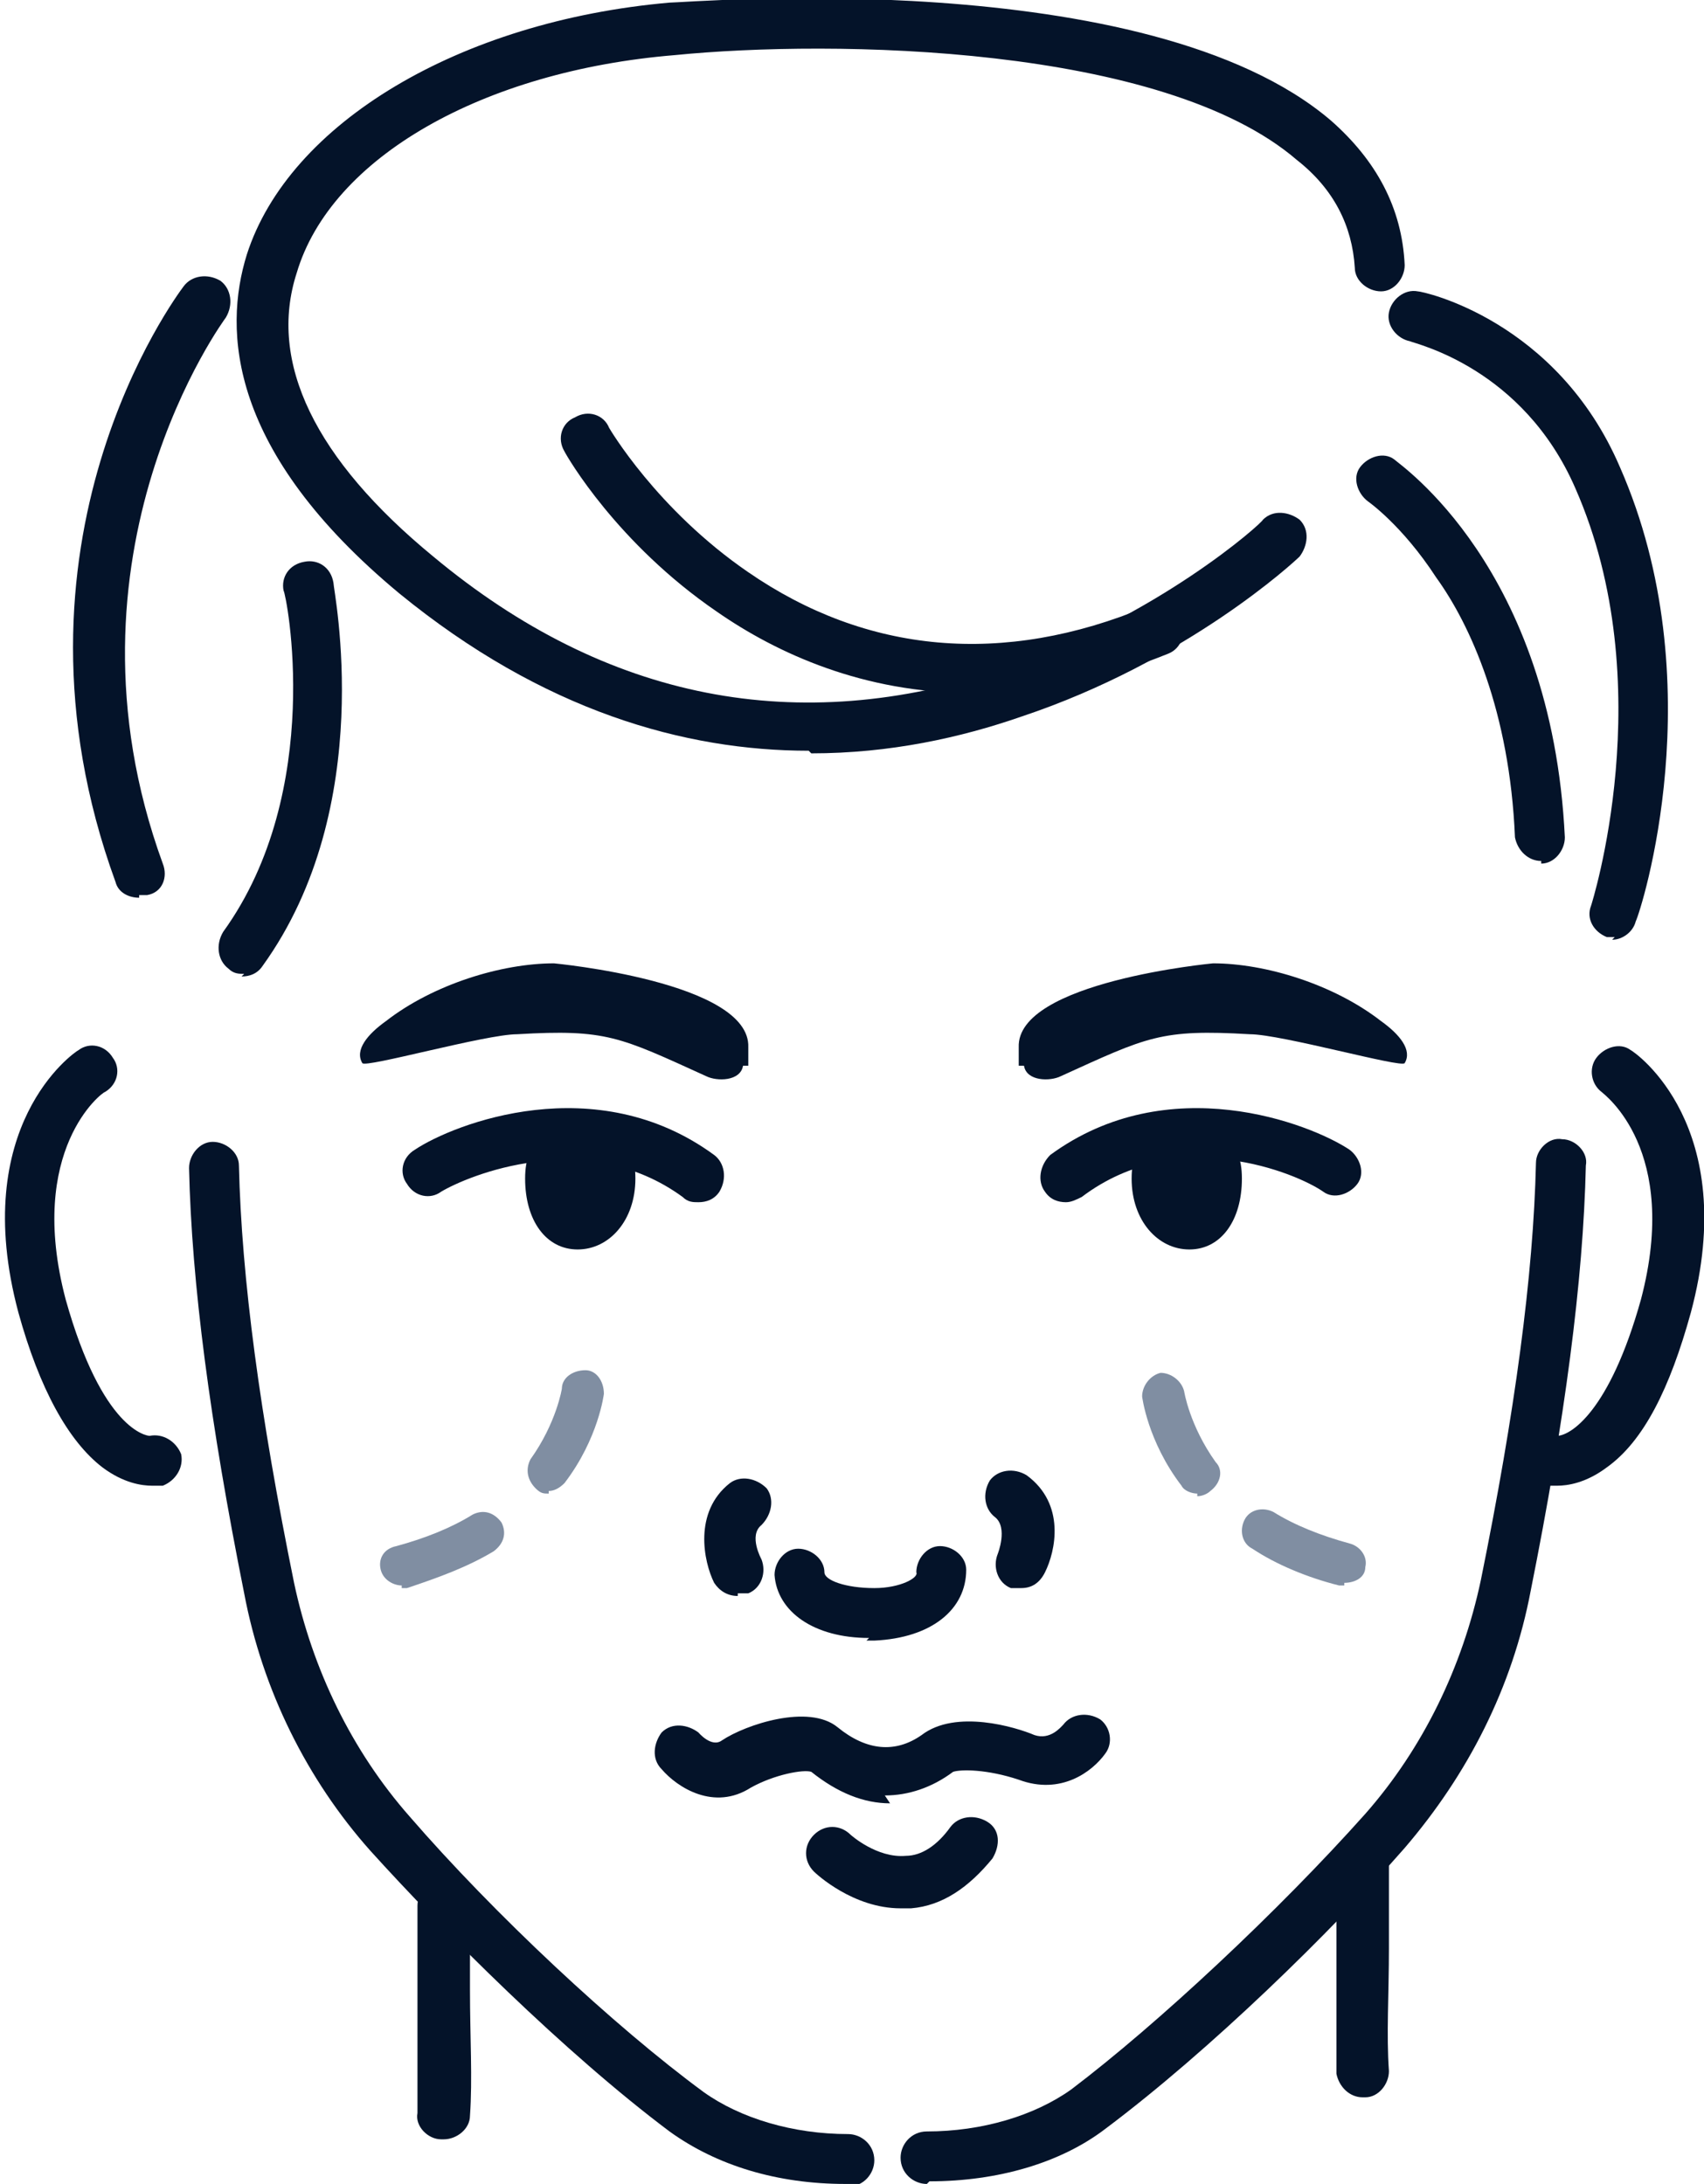
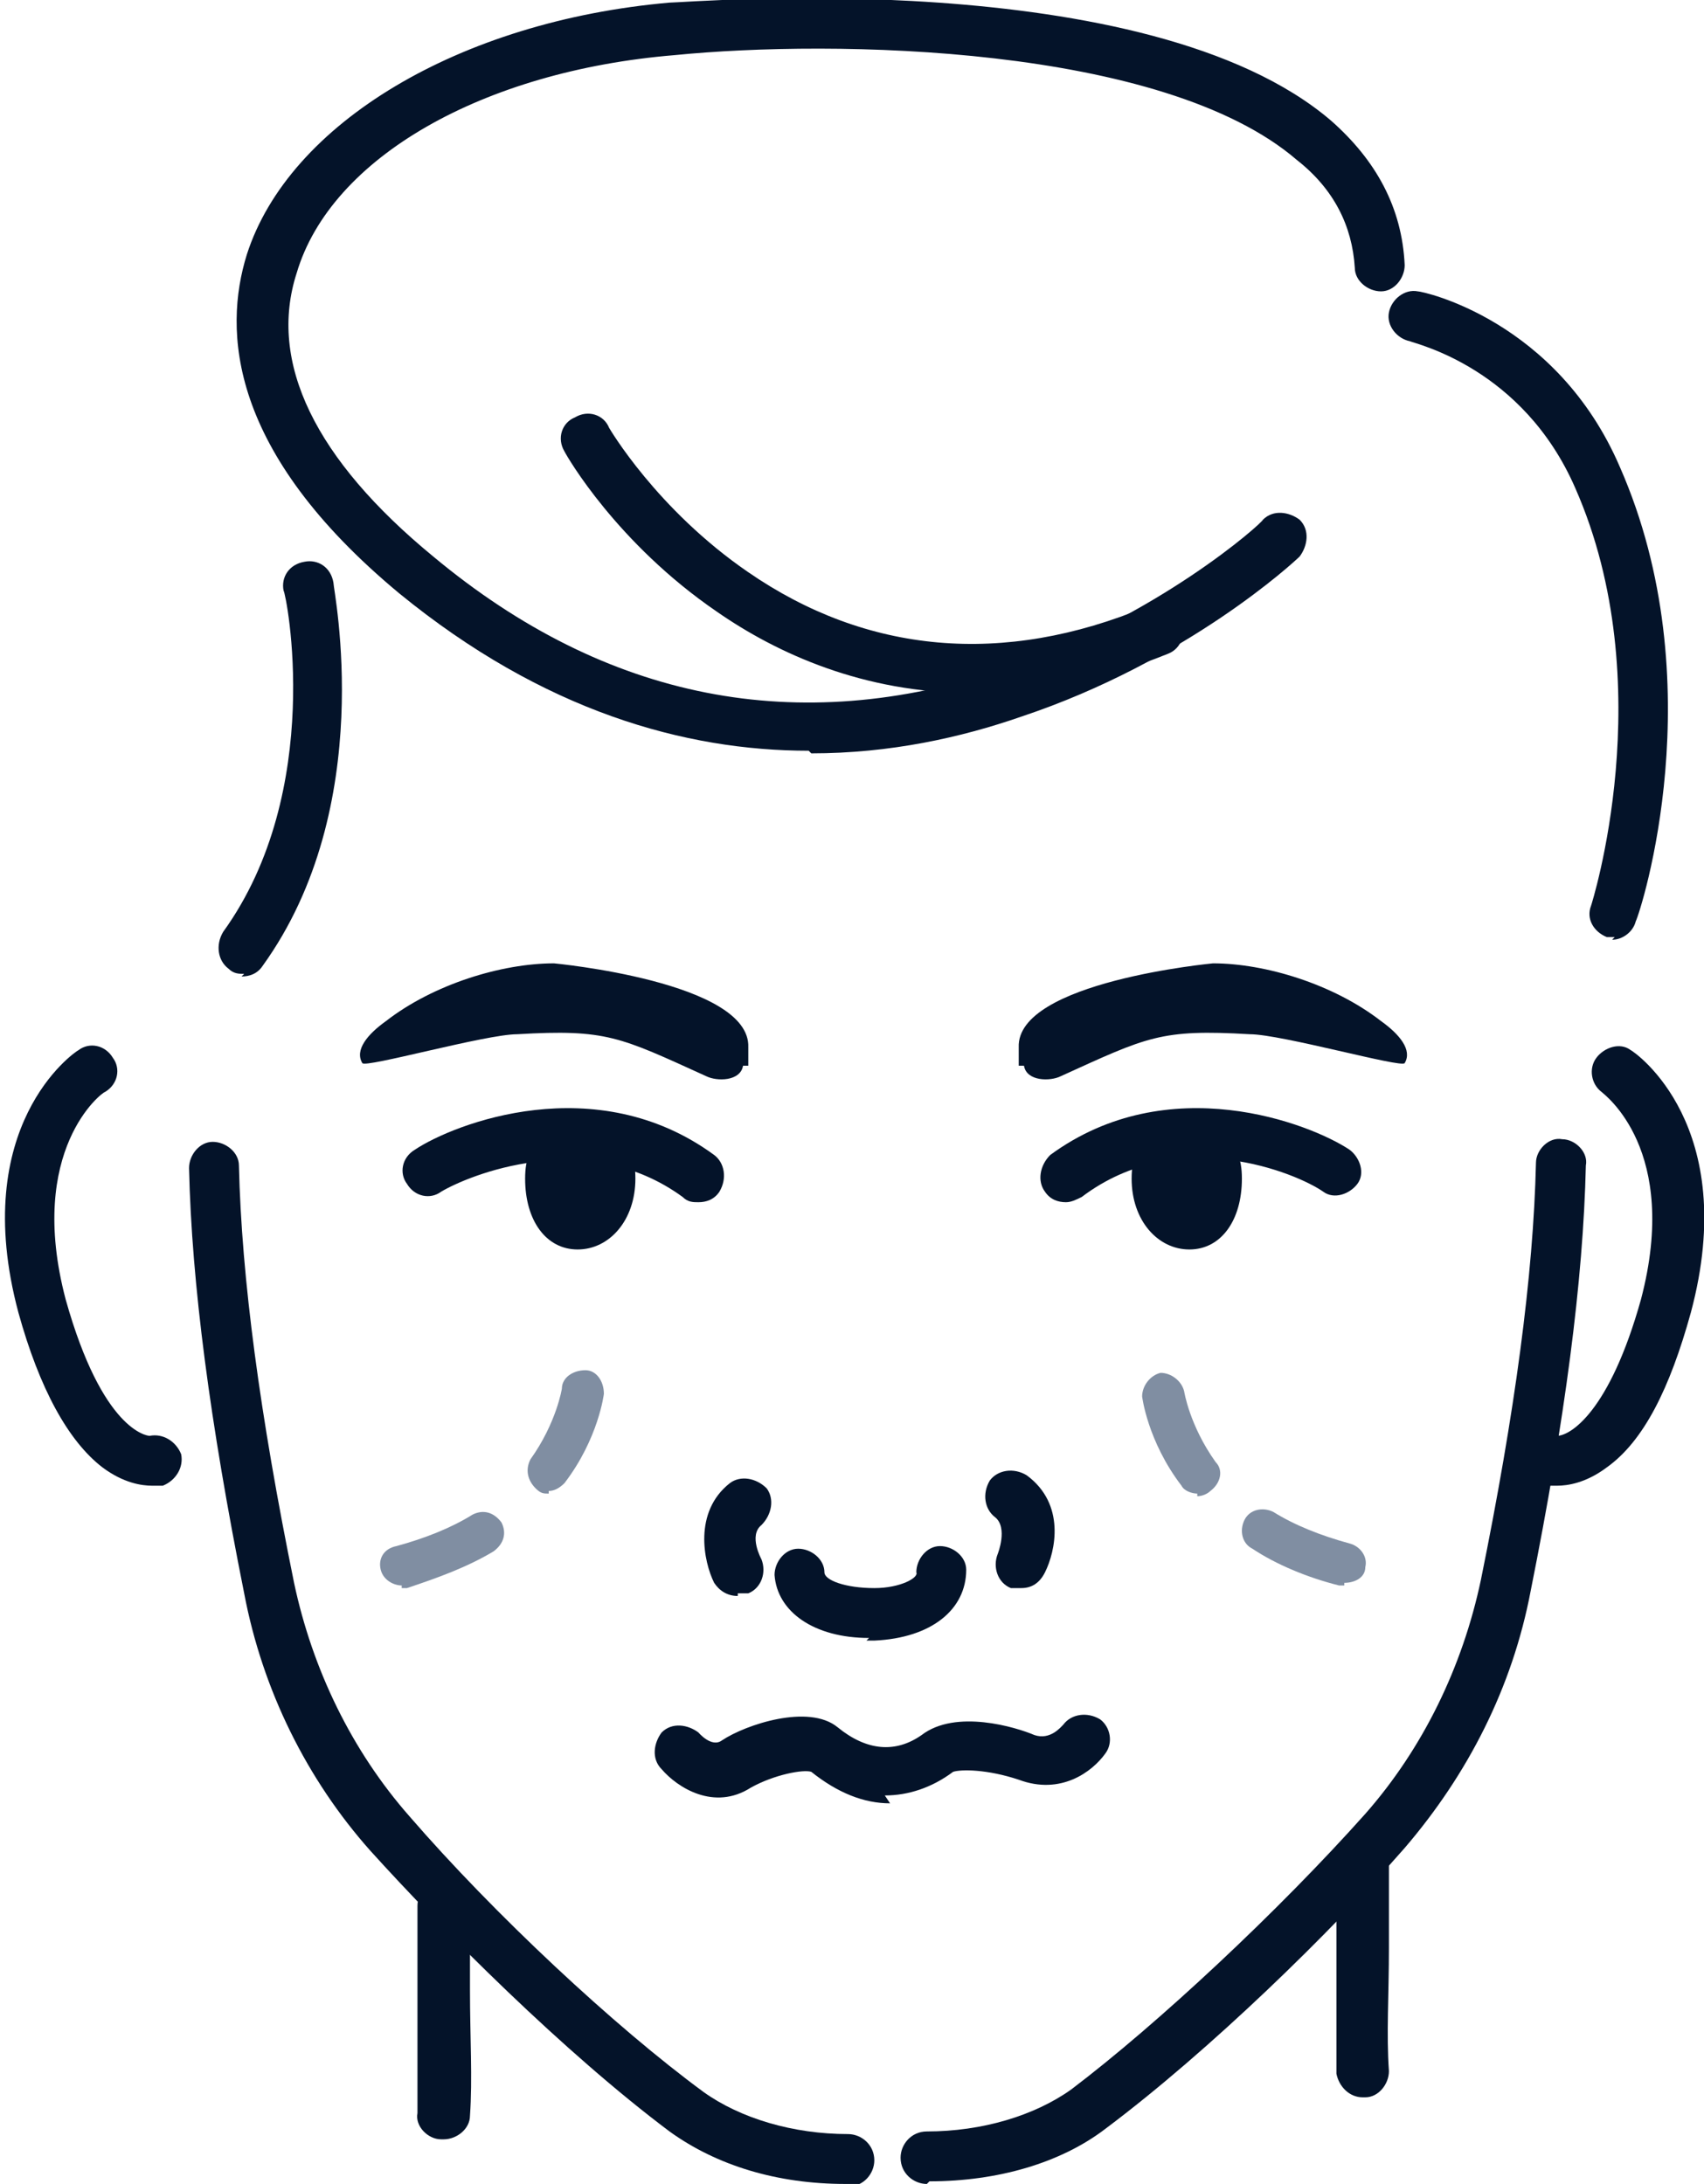
<svg xmlns="http://www.w3.org/2000/svg" version="1.1" viewBox="0 0 64.9 83.2">
  <defs>
    <style>
      .cls-1 {
        fill: #808ea2;
      }

      .cls-2 {
        fill: #041329;
      }
    </style>
  </defs>
  <g>
    <g id="Component_7_1">
      <g>
-         <path class="cls-2" d="M58.7,32.8c-.5,0-.9-.4-1-.9-.2-4.8-1.7-8.1-3-9.9-1.3-2-2.6-2.9-2.6-2.9-.4-.3-.6-.9-.3-1.3.3-.4.9-.6,1.3-.3.2.2,6,4.1,6.5,14.4,0,.5-.4,1-.9,1,0,0,0,0,0,0Z" />
        <path class="cls-2" d="M61.5,35.7c-.1,0-.2,0-.3,0-.5-.2-.8-.7-.6-1.2,0,0,2.7-8.4-.6-15.9-2-4.6-6.1-5.5-6.3-5.6-.5-.1-.9-.6-.8-1.1.1-.5.6-.9,1.1-.8.2,0,5.3,1.1,7.7,6.7,3.6,8.2.8,16.9.6,17.3-.1.4-.5.7-.9.7Z" />
        <path class="cls-2" d="M30.8,28.6c-4.7,0-10.1-1.5-15.6-6-6.5-5.4-6.7-10-5.8-12.9C11,4.7,17.5.8,25.5.1c.7,0,18.2-1.5,25.2,4.5,1.7,1.5,2.7,3.3,2.8,5.5,0,.5-.4,1-.9,1-.5,0-1-.4-1-.9-.1-1.6-.8-3-2.2-4.1C44.3,1.7,31.7,1.5,25.7,2.1c-7.3.6-13.1,3.9-14.4,8.3-1.1,3.4.7,7.1,5.2,10.8,6.6,5.5,13.9,6.9,21.7,4.3,5.9-2,9.9-5.6,9.9-5.7.4-.4,1-.3,1.4,0,.4.4.3,1,0,1.4-.2.2-4.3,4-10.6,6.1-2.3.8-5,1.4-8,1.4Z" />
-         <path class="cls-2" d="M5.3,34.2c-.4,0-.8-.2-.9-.6C-.3,20.7,6.7,11.3,7,10.9c.3-.4.9-.5,1.4-.2.4.3.5.9.2,1.4h0c0,0-6.7,9-2.4,20.8.2.5,0,1.1-.6,1.2-.1,0-.2,0-.3,0Z" />
        <path class="cls-2" d="M9.3,37.1c-.2,0-.4,0-.6-.2-.4-.3-.5-.9-.2-1.4,3.9-5.4,2.4-12.9,2.3-13-.1-.5.2-1,.8-1.1.5-.1,1,.2,1.1.8,0,.3,1.7,8.5-2.7,14.6-.2.3-.5.4-.8.4Z" />
        <path class="cls-2" d="M37,26.4c-4.1,0-7.4-1.5-9.7-3.1-3.8-2.6-5.7-5.9-5.8-6.1-.3-.5-.1-1.1.4-1.3.5-.3,1.1-.1,1.3.4h0s1.8,3.1,5.3,5.5c4.5,3.1,9.7,3.6,15.2,1.3.5-.2,1.1,0,1.3.5.2.5,0,1.1-.5,1.3-2.7,1.1-5.2,1.5-7.4,1.5Z" />
        <path class="cls-2" d="M47.3,44.9c0,1.6-.8,2.7-2,2.7-1.2,0-2.2-1.1-2.2-2.7,0-1.6.9-1.7,2.1-1.7,1.2,0,2.1.1,2.1,1.7Z" />
        <path class="cls-2" d="M40.6,45.8c-.3,0-.6-.1-.8-.4-.3-.4-.2-1,.2-1.4,4.5-3.3,9.9-1.2,11.4-.2.4.3.6.9.3,1.3-.3.4-.9.6-1.3.3-1-.7-5.5-2.6-9.2.2-.2.1-.4.2-.6.2Z" />
        <path class="cls-2" d="M16.8,81.5s0,0,0,0c-.5,0-1-.5-.9-1,0-1.4,0-2.9,0-4.7,0-1,0-2.1,0-3.2,0-.5.4-1,1-1,0,0,0,0,0,0,.5,0,1,.4,1,1,0,1.1,0,2.2,0,3.2,0,1.8.1,3.4,0,4.8,0,.5-.5.9-1,.9Z" />
        <path class="cls-2" d="M51.9,79.9c-.5,0-.9-.4-1-.9,0-1.4,0-3,0-4.8,0-1,0-2,0-3.2,0-.5.5-1,1-1,.5,0,1,.5,1,1,0,1.1,0,2.2,0,3.2,0,1.8-.1,3.3,0,4.7,0,.5-.4,1-.9,1,0,0,0,0,0,0Z" />
        <path class="cls-2" d="M35.3,83.2h0c-.5,0-1-.4-1-1,0-.5.4-1,1-1,0,0,0,0,0,0,2.1,0,4.1-.6,5.5-1.6,3.3-2.5,7.9-6.8,11.2-10.5,2.2-2.5,3.7-5.6,4.4-8.9,1.3-6.4,2-11.6,2.1-15.9,0-.5.5-1,1-.9.5,0,1,.5.9,1-.1,4.4-.8,9.7-2.1,16.2-.7,3.7-2.4,7-4.8,9.8-2.8,3.2-7.4,7.7-11.4,10.7-1.7,1.3-4.1,2-6.7,2Z" />
        <path class="cls-2" d="M59.3,56.6c-.2,0-.3,0-.4,0l.4-1.9s0,0,0,0c0,0,0,0,0,0,.5,0,2-.9,3.2-5.2,1.5-5.7-1.4-7.8-1.5-7.9-.4-.3-.5-.9-.2-1.3.3-.4.9-.6,1.3-.3.2.1,4.2,2.9,2.3,10-.8,2.9-1.8,4.9-3.2,5.9-.8.6-1.5.7-1.9.7Z" />
        <path class="cls-2" d="M33.1,62.4c-2.1,0-3.5-1-3.6-2.4,0-.5.4-1,.9-1,.5,0,1,.4,1,.9,0,.3.8.6,1.9.6,1,0,1.7-.4,1.6-.6,0-.5.4-1,.9-1,.5,0,1,.4,1,.9,0,1.5-1.3,2.6-3.5,2.7,0,0-.2,0-.3,0Z" />
        <path class="cls-2" d="M33.9,68.7c-1,0-2-.4-3-1.2-.3-.1-1.4.1-2.3.6-1.4.9-2.8,0-3.4-.7-.4-.4-.3-1,0-1.4.4-.4,1-.3,1.4,0h0s.5.6.9.3c.9-.6,3.3-1.4,4.4-.5,1.1.9,2.2,1,3.2.3,1.3-1,3.6-.3,4.3,0,.6.2,1-.3,1.1-.4.3-.4.9-.5,1.4-.2.4.3.5.9.2,1.3-.5.7-1.7,1.6-3.3,1-1.2-.4-2.2-.4-2.5-.3-.8.6-1.7.9-2.6.9Z" />
        <path class="cls-2" d="M39,40.6c.1.6,1,.6,1.4.4,3.3-1.5,3.8-1.8,7.2-1.6,1.2,0,5.8,1.3,5.9,1.1.3-.5-.2-1.1-.9-1.6-1.8-1.4-4.4-2.2-6.4-2.2,0,0-7.5.7-7.4,3.2v.7Z" />
        <path class="cls-2" d="M20,44.9c0,1.6.8,2.7,2,2.7,1.2,0,2.2-1.1,2.2-2.7,0-1.6-.9-1.7-2.1-1.7-1.2,0-2.1.1-2.1,1.7Z" />
        <path class="cls-2" d="M26.6,45.8c-.2,0-.4,0-.6-.2-3.7-2.7-8.2-.8-9.2-.2-.4.3-1,.2-1.3-.3-.3-.4-.2-1,.3-1.3,1.5-1,6.9-3.1,11.4.2.4.3.5.9.2,1.4-.2.3-.5.4-.8.4Z" />
        <path class="cls-2" d="M28.3,40.6c-.1.6-1,.6-1.4.4-3.3-1.5-3.8-1.8-7.2-1.6-1.2,0-5.8,1.3-5.9,1.1-.3-.5.2-1.1.9-1.6,1.8-1.4,4.4-2.2,6.4-2.2,0,0,7.5.7,7.4,3.2v.7Z" />
        <path class="cls-2" d="M28.1,60.8c-.4,0-.7-.2-.9-.5-.4-.8-.8-2.7.6-3.8.4-.3,1-.2,1.4.2.3.4.2,1-.2,1.4-.5.4,0,1.3,0,1.3.2.5,0,1.1-.5,1.3-.1,0-.3,0-.4,0Z" />
        <path class="cls-2" d="M38.9,60.5c-.1,0-.3,0-.4,0-.5-.2-.7-.8-.5-1.3,0,0,.4-1-.1-1.4-.4-.3-.5-.9-.2-1.4.3-.4.9-.5,1.4-.2,1.5,1.1,1.1,2.9.7,3.7-.2.4-.5.6-.9.6Z" />
-         <path class="cls-2" d="M34.3,72.7c-1.8,0-3.2-1.3-3.3-1.4-.4-.4-.4-1,0-1.4.4-.4,1-.4,1.4,0,0,0,1,.9,2.1.8.6,0,1.2-.4,1.7-1.1.3-.4.9-.5,1.4-.2s.5.9.2,1.4c-.9,1.1-1.9,1.8-3.1,1.9,0,0-.2,0-.3,0Z" />
        <path class="cls-1" d="M15.3,60.4c-.3,0-.7-.2-.8-.6-.1-.4.1-.8.6-.9,1.1-.3,2.1-.7,2.9-1.2.4-.2.8-.1,1.1.3.2.4.1.8-.3,1.1-1,.6-2.1,1-3.3,1.4,0,0-.1,0-.2,0ZM20.9,56.9c-.2,0-.3,0-.5-.2-.3-.3-.4-.7-.2-1.1,1-1.4,1.2-2.7,1.2-2.7,0-.4.4-.7.9-.7.4,0,.7.4.7.9,0,0-.2,1.7-1.5,3.4-.2.2-.4.3-.6.3Z" />
        <path class="cls-1" d="M51.2,60.4c0,0-.1,0-.2,0-1.2-.3-2.4-.8-3.3-1.4-.4-.2-.5-.7-.3-1.1.2-.4.7-.5,1.1-.3.8.5,1.8.9,2.9,1.2.4.1.7.5.6.9,0,.4-.4.6-.8.6ZM45.6,56.9c-.2,0-.5-.1-.6-.3-1.3-1.7-1.5-3.4-1.5-3.4,0-.4.3-.8.7-.9.4,0,.8.3.9.7,0,0,.2,1.3,1.2,2.7.3.3.2.8-.2,1.1-.1.1-.3.2-.5.2Z" />
        <path class="cls-2" d="M5.8,56.6c-.4,0-1.1-.1-1.9-.7-1.3-1-2.4-3-3.2-5.9-1.9-7.1,2.1-9.9,2.3-10,.4-.3,1-.2,1.3.3.3.4.2,1-.3,1.3-.1,0-3,2.2-1.5,7.9,1.4,5,3.1,5.2,3.2,5.2h0c.5-.1,1,.2,1.2.7.1.5-.2,1-.7,1.2,0,0-.2,0-.4,0Z" />
        <path class="cls-2" d="M32.2,83.2c-2.6,0-4.9-.7-6.7-2-4-3-8.6-7.6-11.4-10.7-2.4-2.7-4.1-6.1-4.8-9.8-1.3-6.5-2-11.8-2.1-16.2,0-.5.4-1,.9-1,.5,0,1,.4,1,.9.1,4.3.8,9.5,2.1,15.9.7,3.3,2.2,6.4,4.4,8.9,3.2,3.7,7.8,8,11.2,10.5,1.4,1,3.4,1.6,5.5,1.6s0,0,0,0c.5,0,1,.4,1,1,0,.5-.4,1-1,1h0Z" />
      </g>
    </g>
  </g>
</svg>